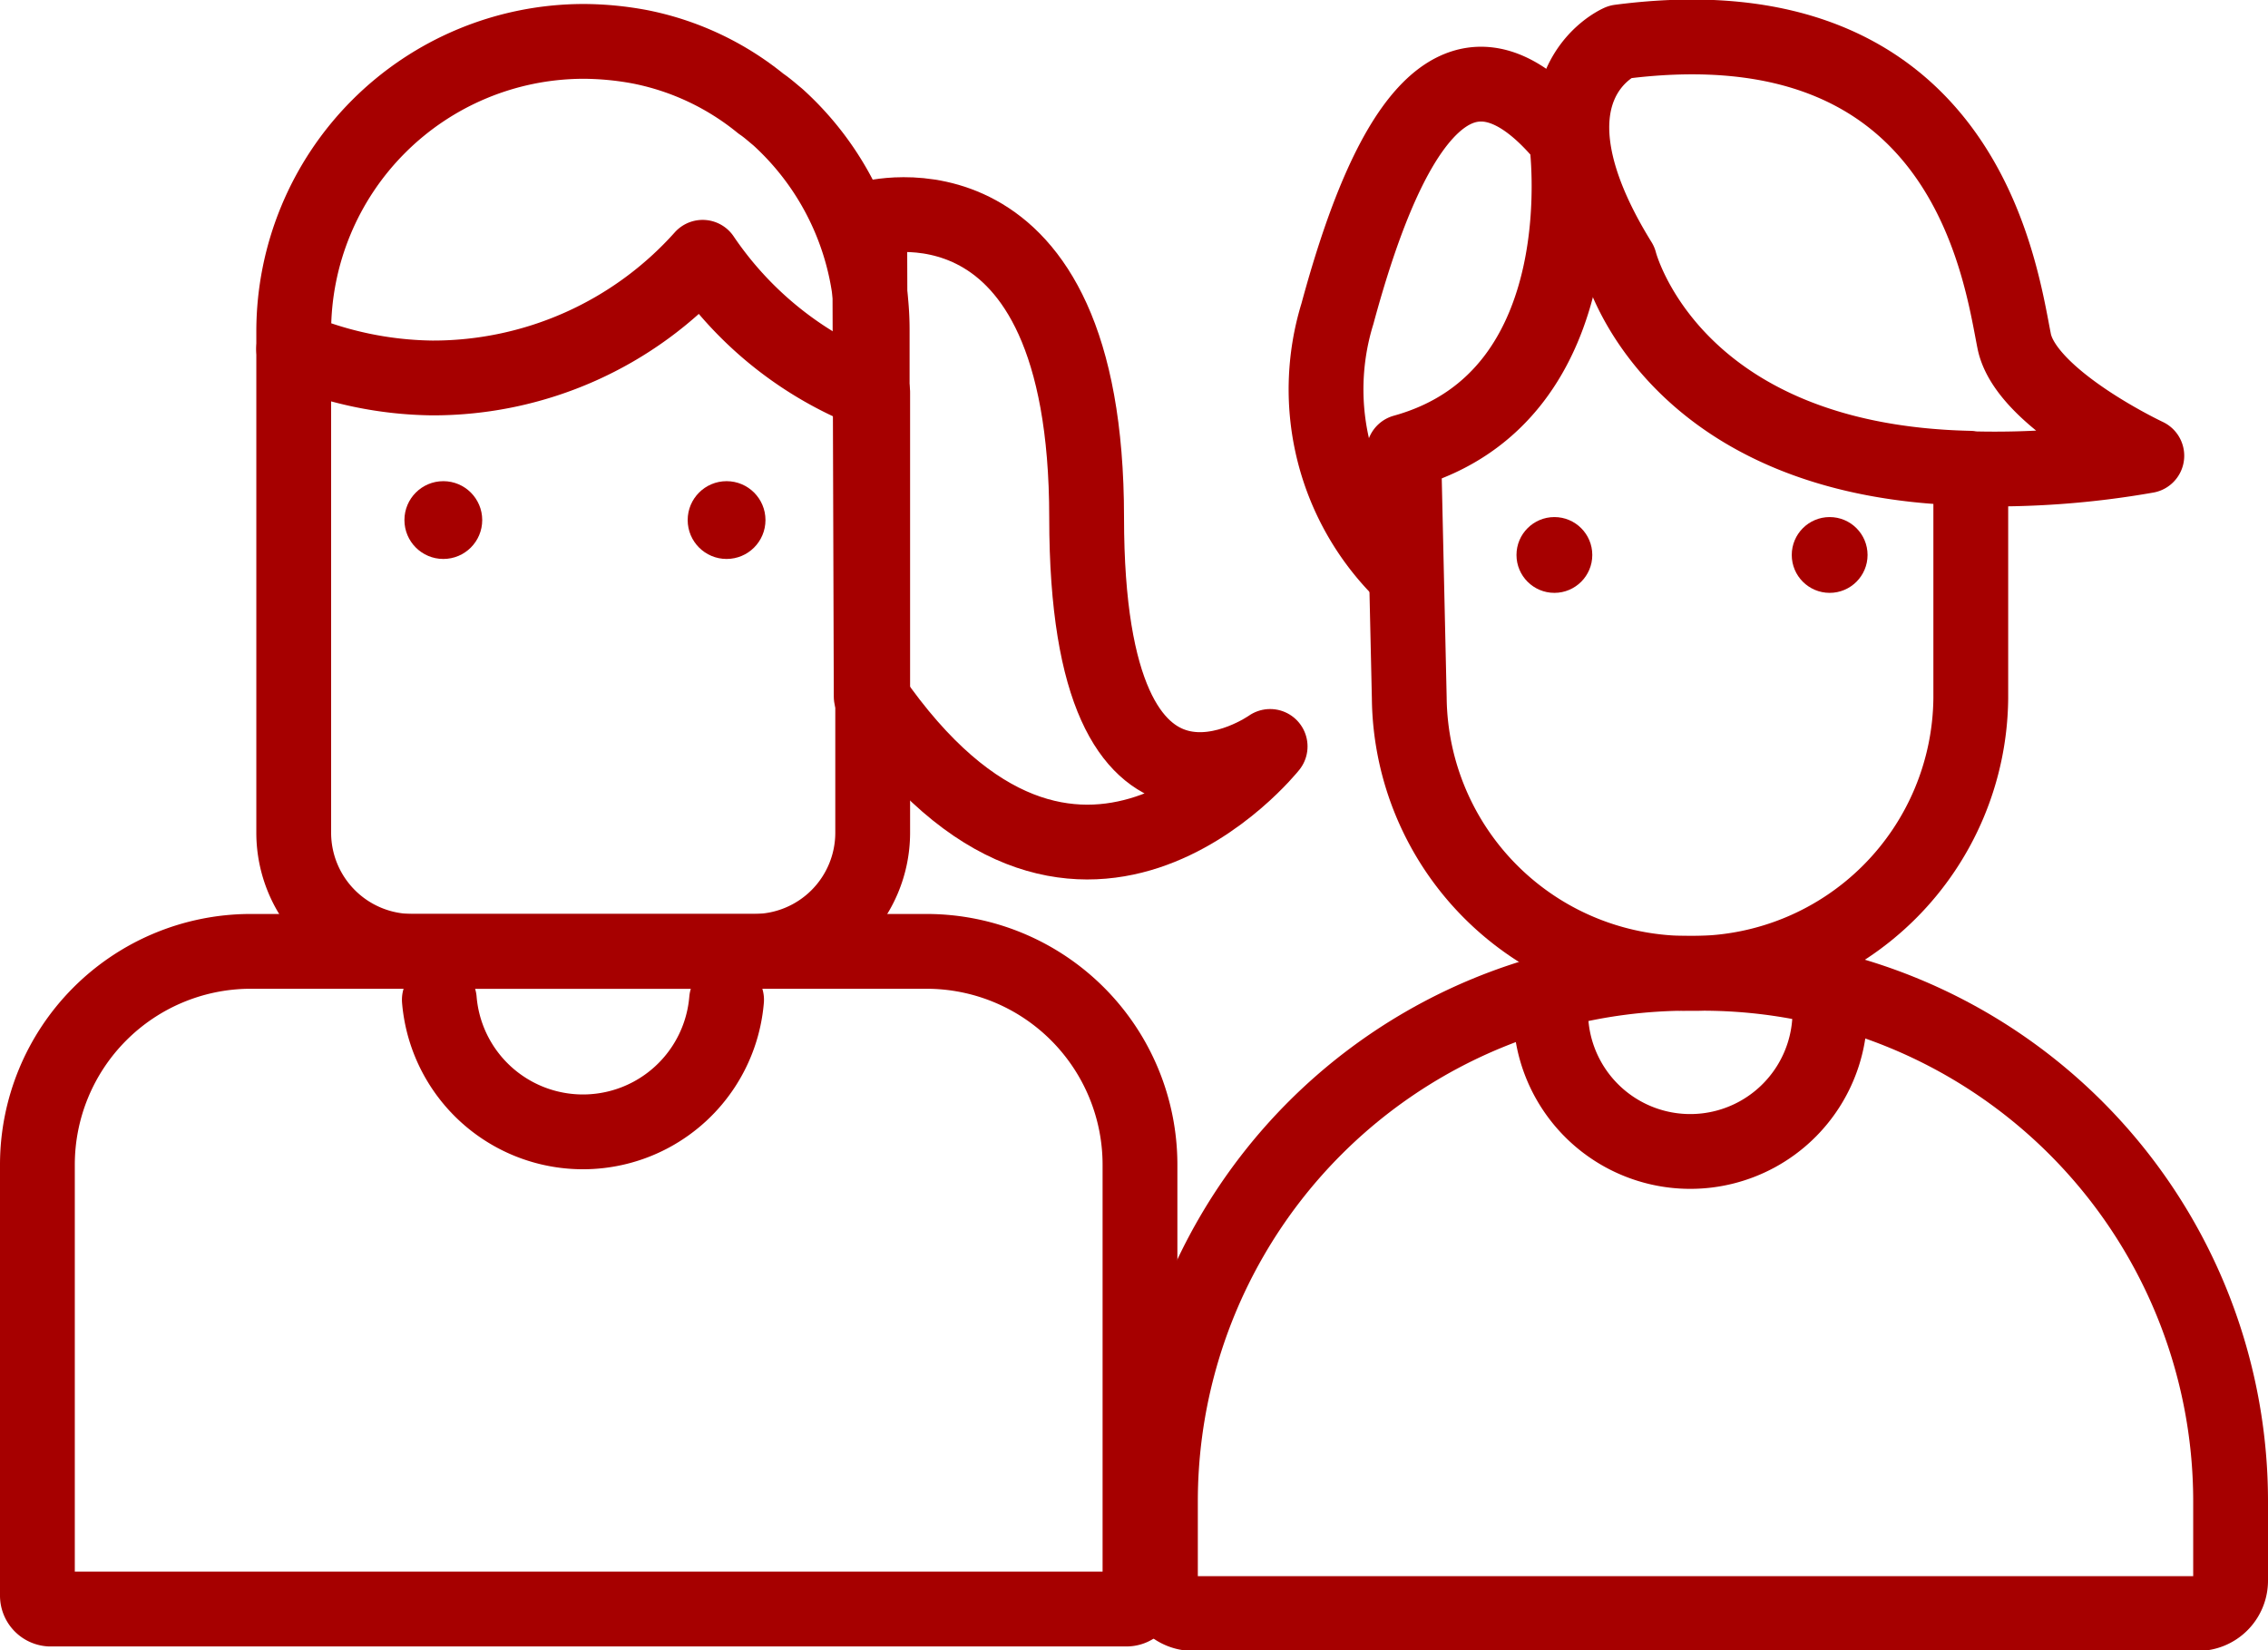
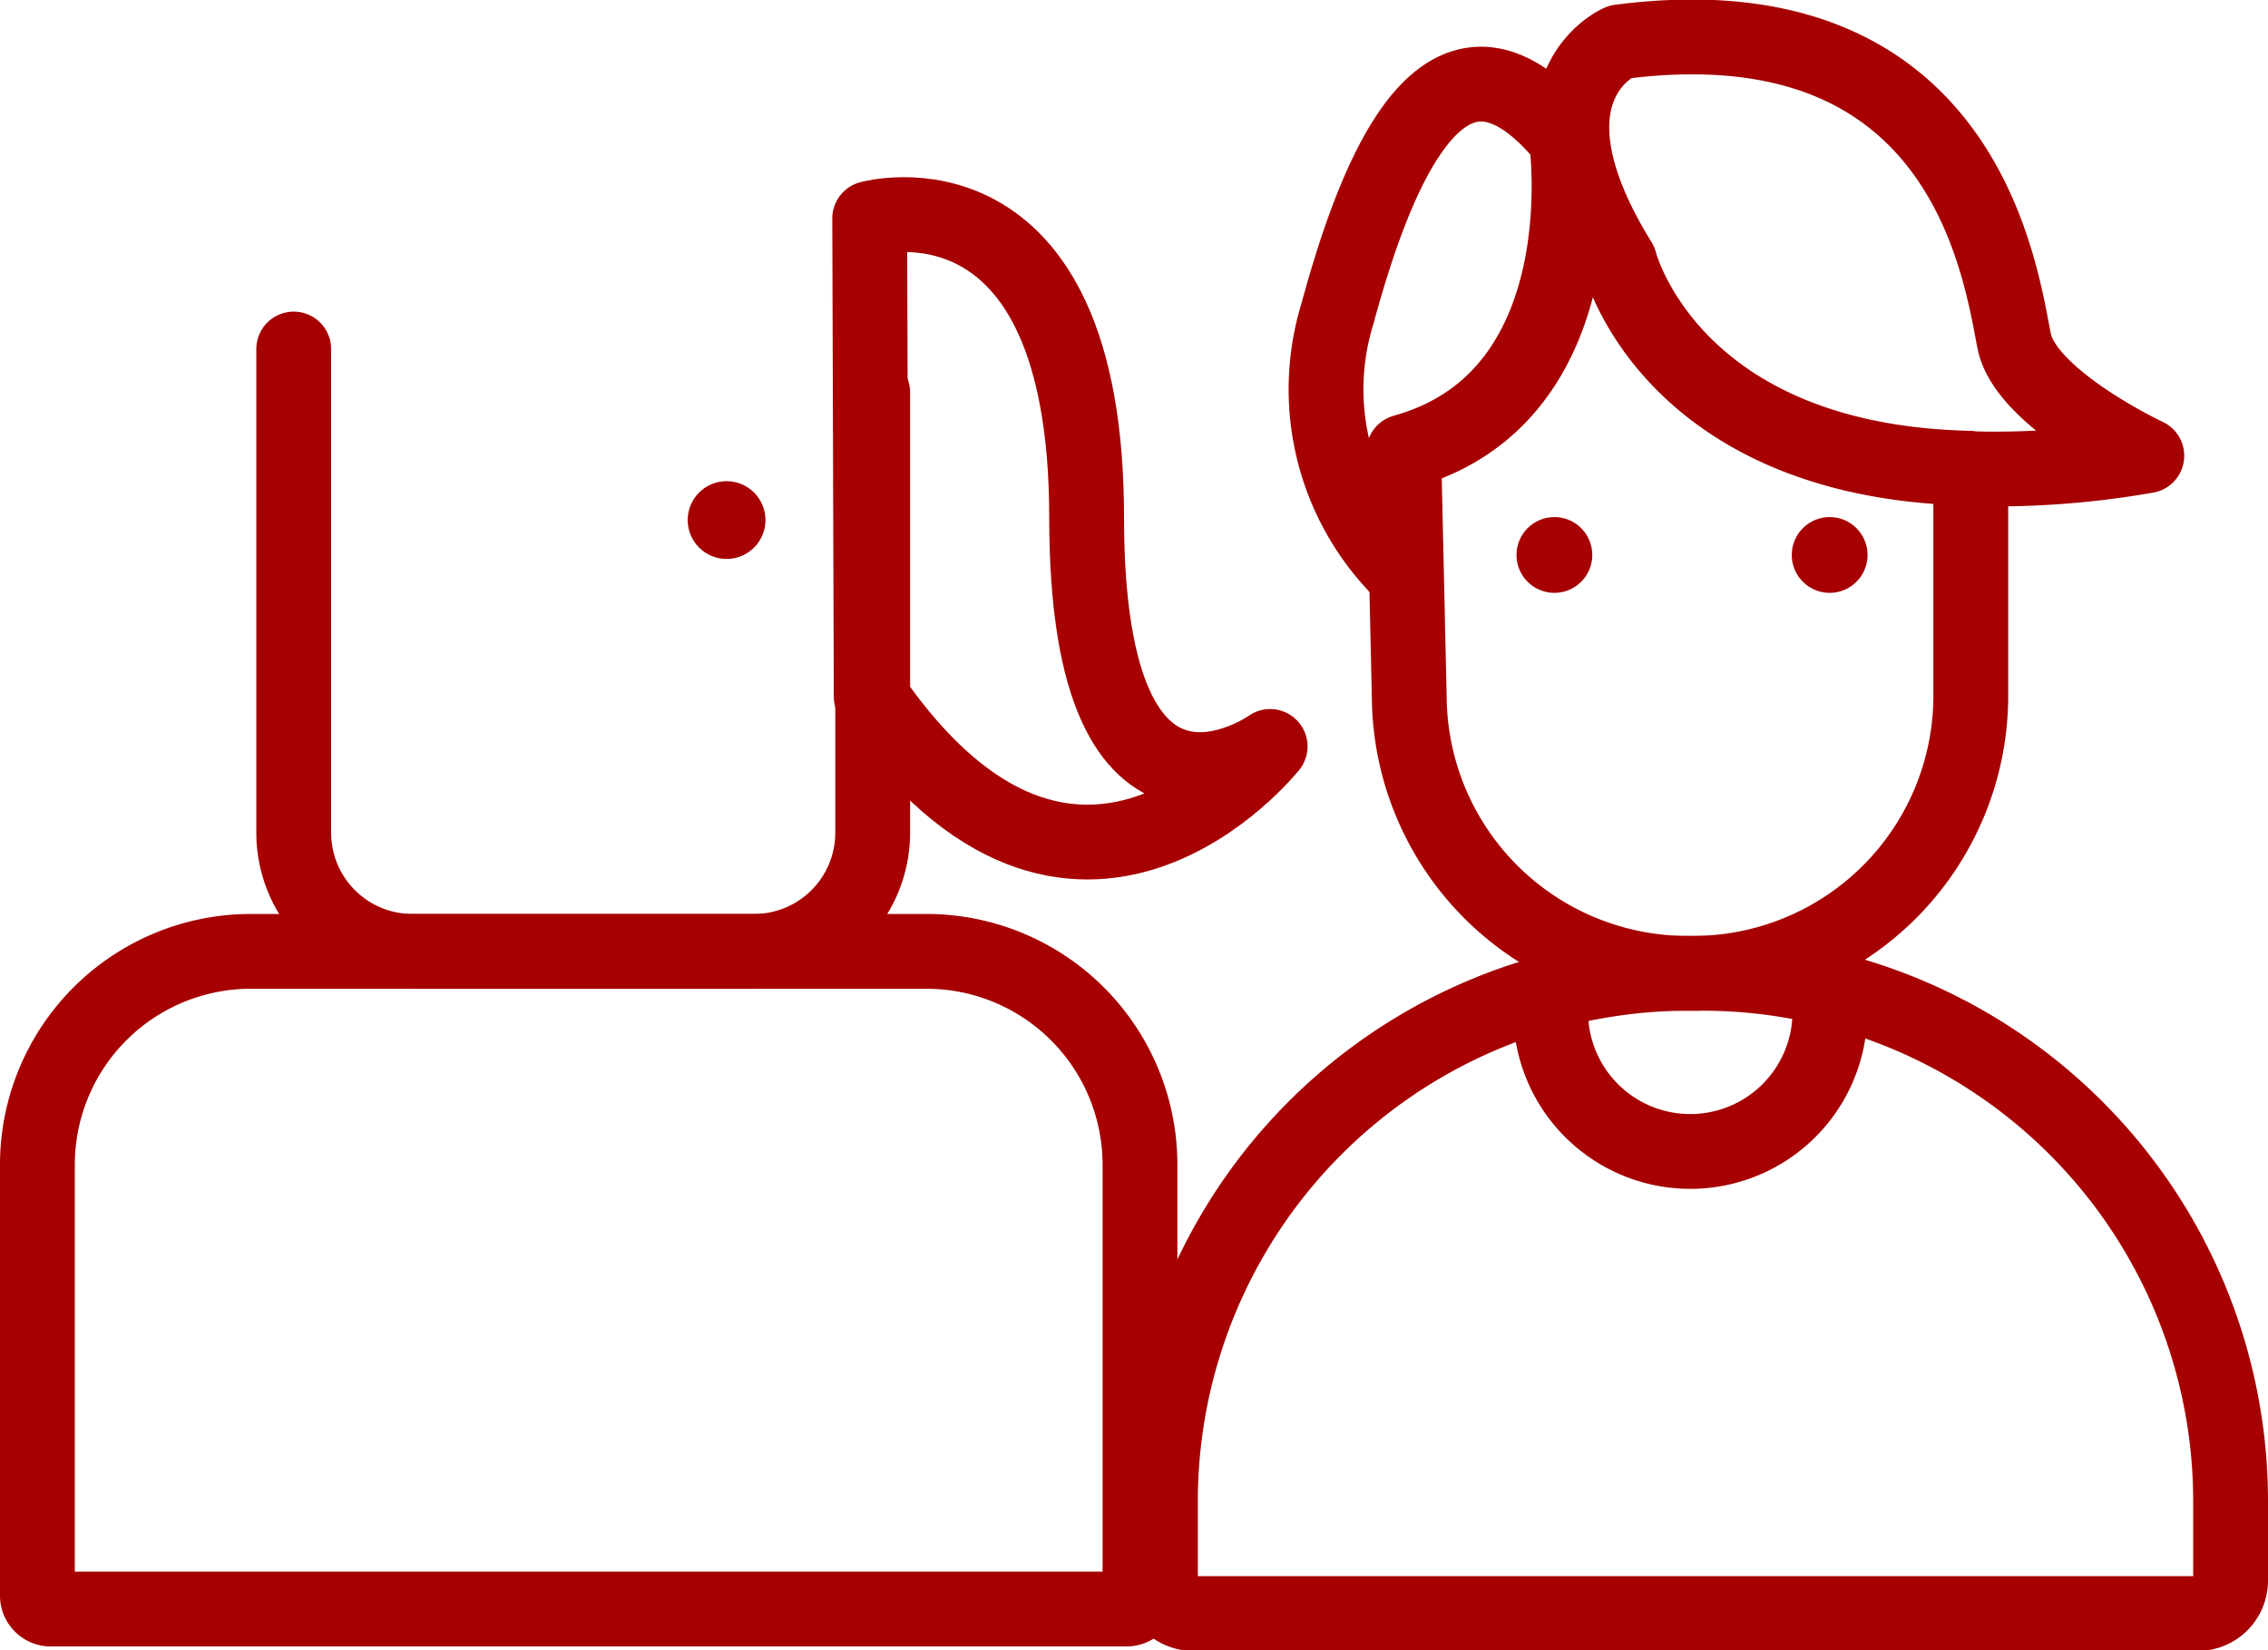
<svg xmlns="http://www.w3.org/2000/svg" viewBox="0 0 45.48 33.1">
  <defs>
    <style>.cls-1{fill:none;stroke:#a60000;stroke-linecap:round;stroke-linejoin:round;stroke-width:1.5px;}.cls-2{fill:#a60000;}</style>
  </defs>
  <title>partner-visa</title>
  <g id="Layer_2" data-name="Layer 2">
    <g id="Copyright">
      <path class="cls-1" d="M17.5,7.87v8.84a2.38,2.38,0,0,1-2.37,2.37H8.26a2.38,2.38,0,0,1-2.37-2.37V7" />
-       <path class="cls-1" d="M17.49,6.64V7.87a7.27,7.27,0,0,1-3.4-2.71A7.25,7.25,0,0,1,8.67,7.58,7.37,7.37,0,0,1,5.89,7V6.64A5.82,5.82,0,0,1,11.69.83a6.23,6.23,0,0,1,1.15.11,5.53,5.53,0,0,1,2.42,1.14c.12.08.23.18.34.27l0,0A5.76,5.76,0,0,1,17.49,6.64Z" />
      <path class="cls-1" d="M5,19.08H18.58a4.28,4.28,0,0,1,4.28,4.28V32a.27.27,0,0,1-.27.27H1A.27.27,0,0,1,.75,32V23.36A4.28,4.28,0,0,1,5,19.08Z" />
-       <circle class="cls-2" cx="8.89" cy="10.43" r="0.78" />
      <circle class="cls-2" cx="14.57" cy="10.43" r="0.78" />
-       <path class="cls-1" d="M14.57,20.05a2.89,2.89,0,0,1-5.76,0" />
      <path class="cls-1" d="M17.44,4.38s4.35-1.21,4.35,6,3.68,4.59,3.68,4.59-3.91,4.92-8-1Z" />
      <path class="cls-1" d="M39.52,9.4V14A5.57,5.57,0,0,1,34,19.52h-.15A5.58,5.58,0,0,1,28.26,14l-.11-4.9" />
      <path class="cls-1" d="M33.87,19.52h.27A10.59,10.59,0,0,1,44.73,30.11V31.7a.66.66,0,0,1-.66.66H23.93a.66.66,0,0,1-.66-.66V30.11A10.59,10.59,0,0,1,33.87,19.52Z" />
      <circle class="cls-2" cx="31.17" cy="11.13" r="0.76" />
      <circle class="cls-2" cx="36.69" cy="11.13" r="0.76" />
      <path class="cls-1" d="M36.69,20.46a2.8,2.8,0,0,1-5.59,0" />
      <path class="cls-1" d="M39.52,9.4a17.57,17.57,0,0,0,3.53-.26S40.62,8,40.39,6.84c-.28-1.4-1-6.9-7.91-6,0,0-2.16.92,0,4.41,0,0,1,4,7,4.14" />
      <path class="cls-1" d="M28.15,9.06V11.5a5.15,5.15,0,0,1-1.33-5.21C27.71,3,29.12,0,31.41,2.79c0,0,.74,5.16-3.26,6.27" />
    </g>
  </g>
</svg>